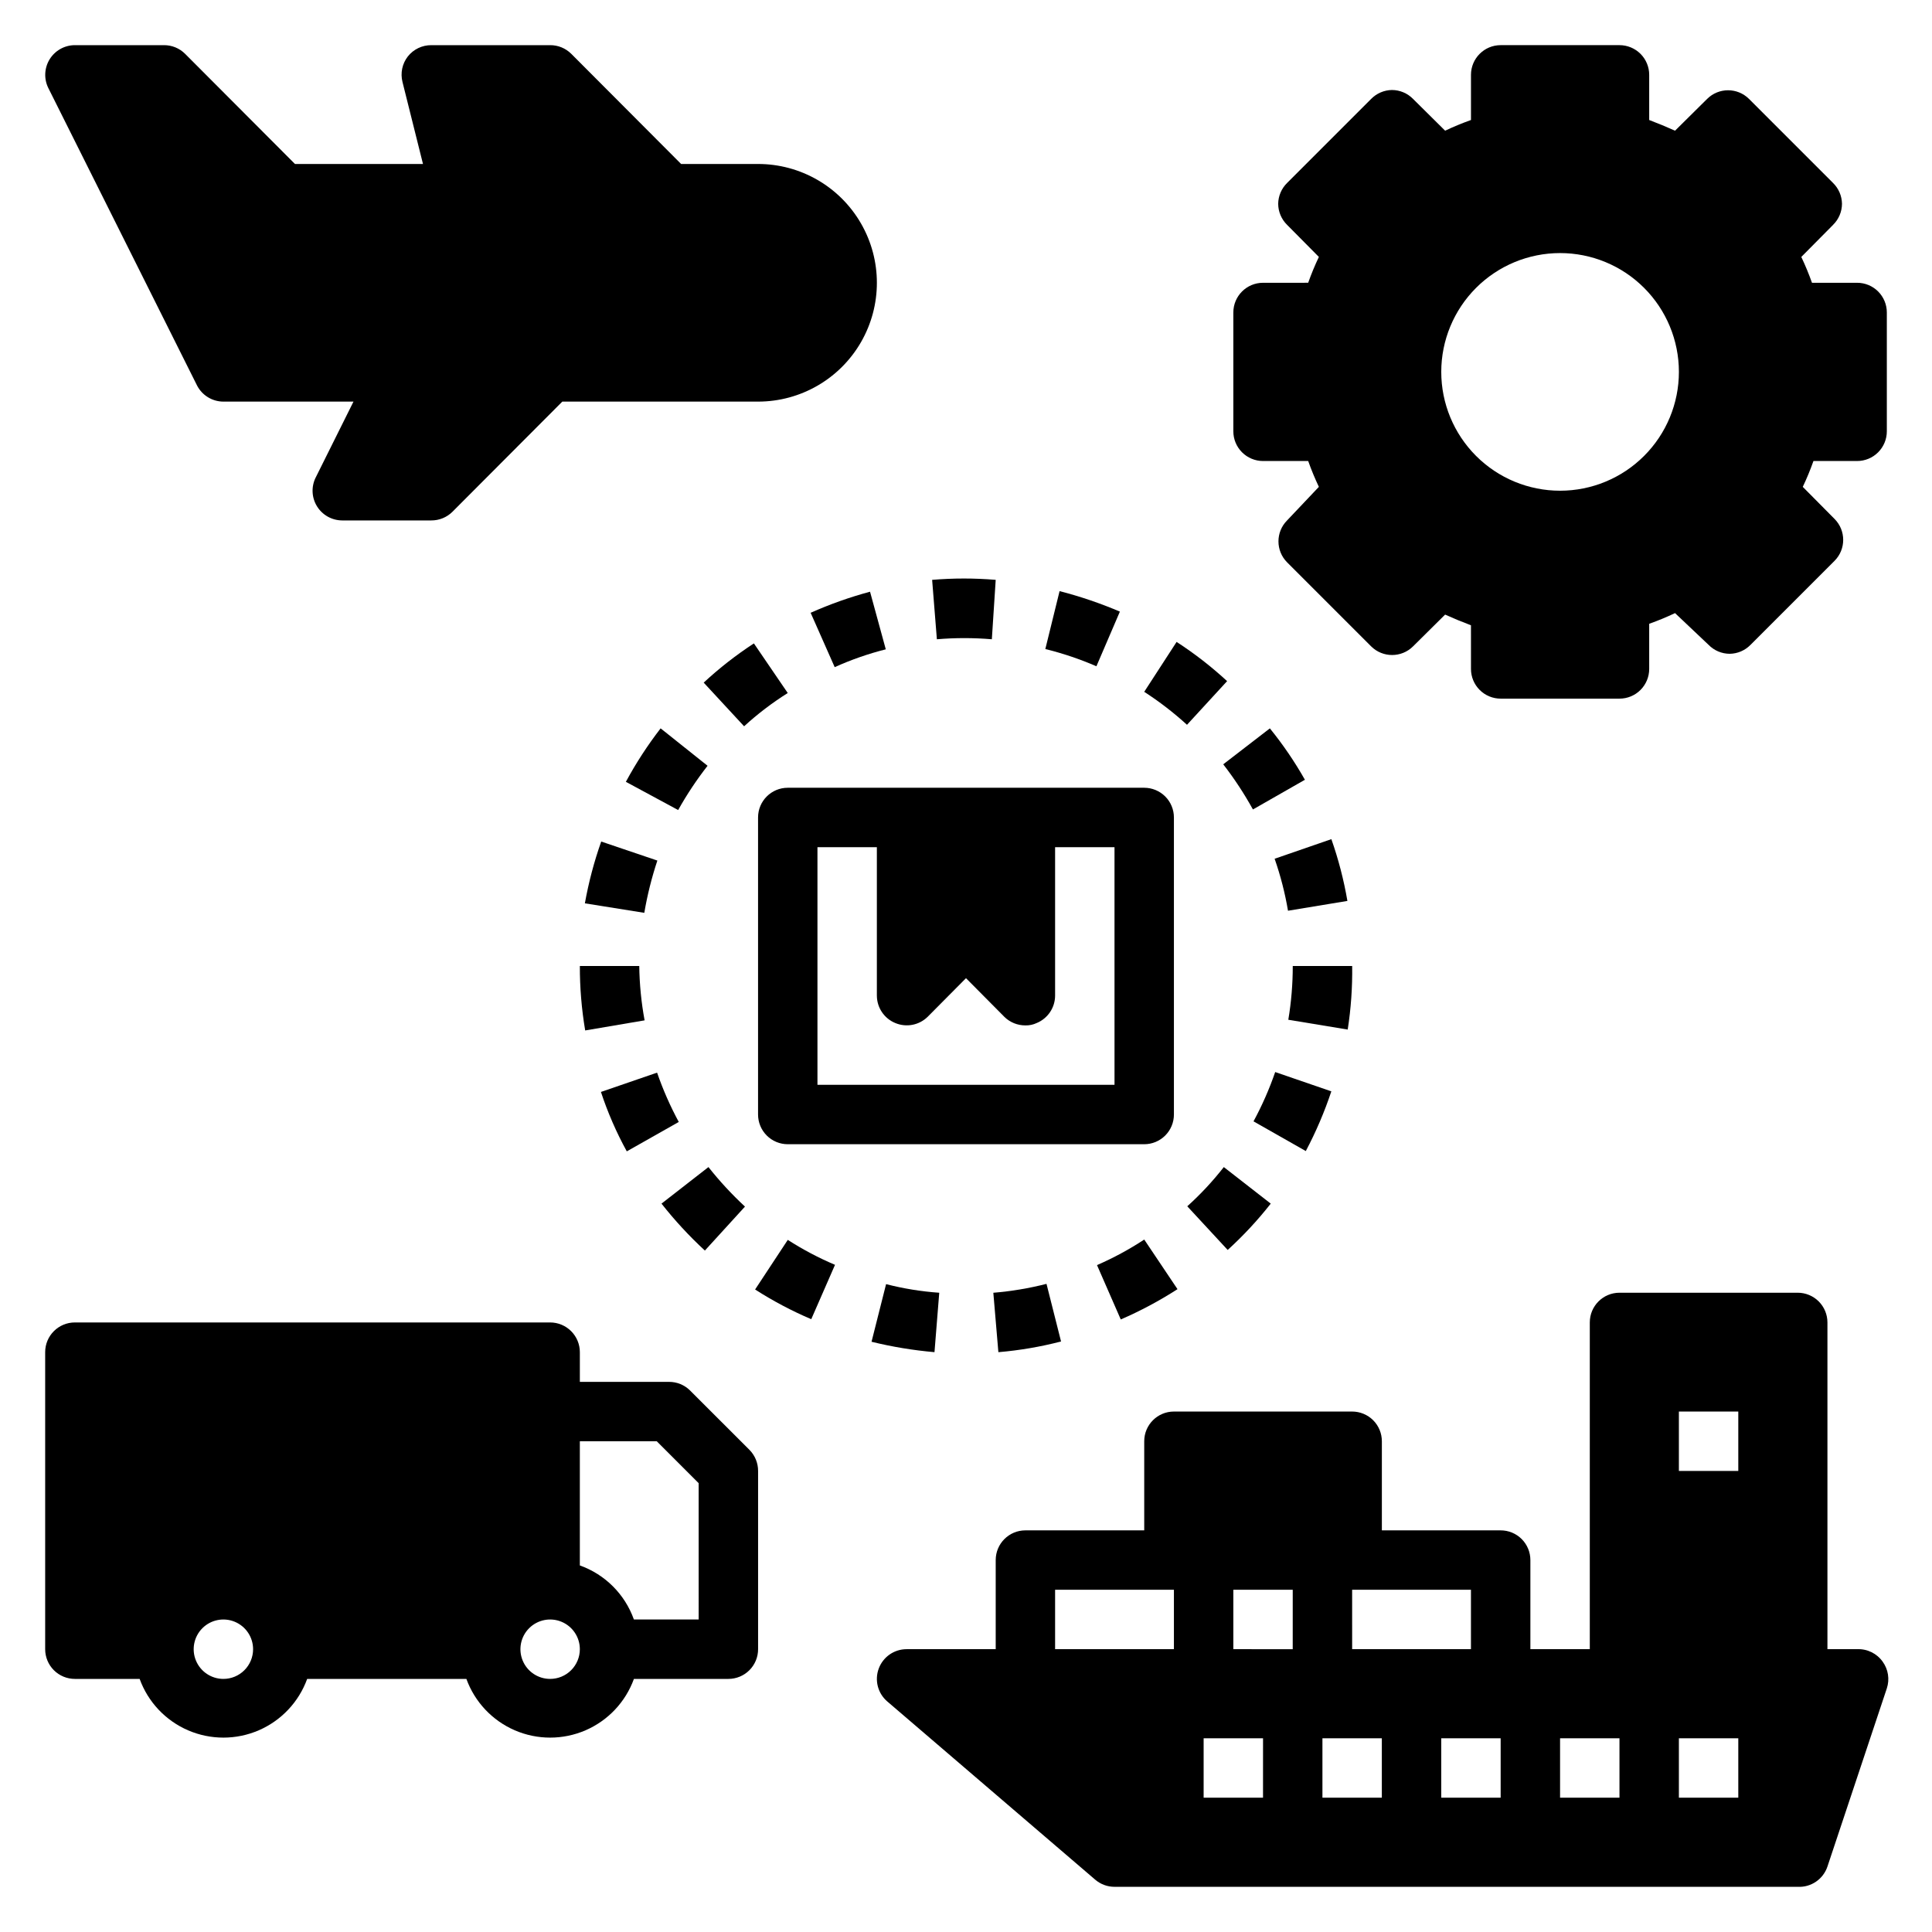
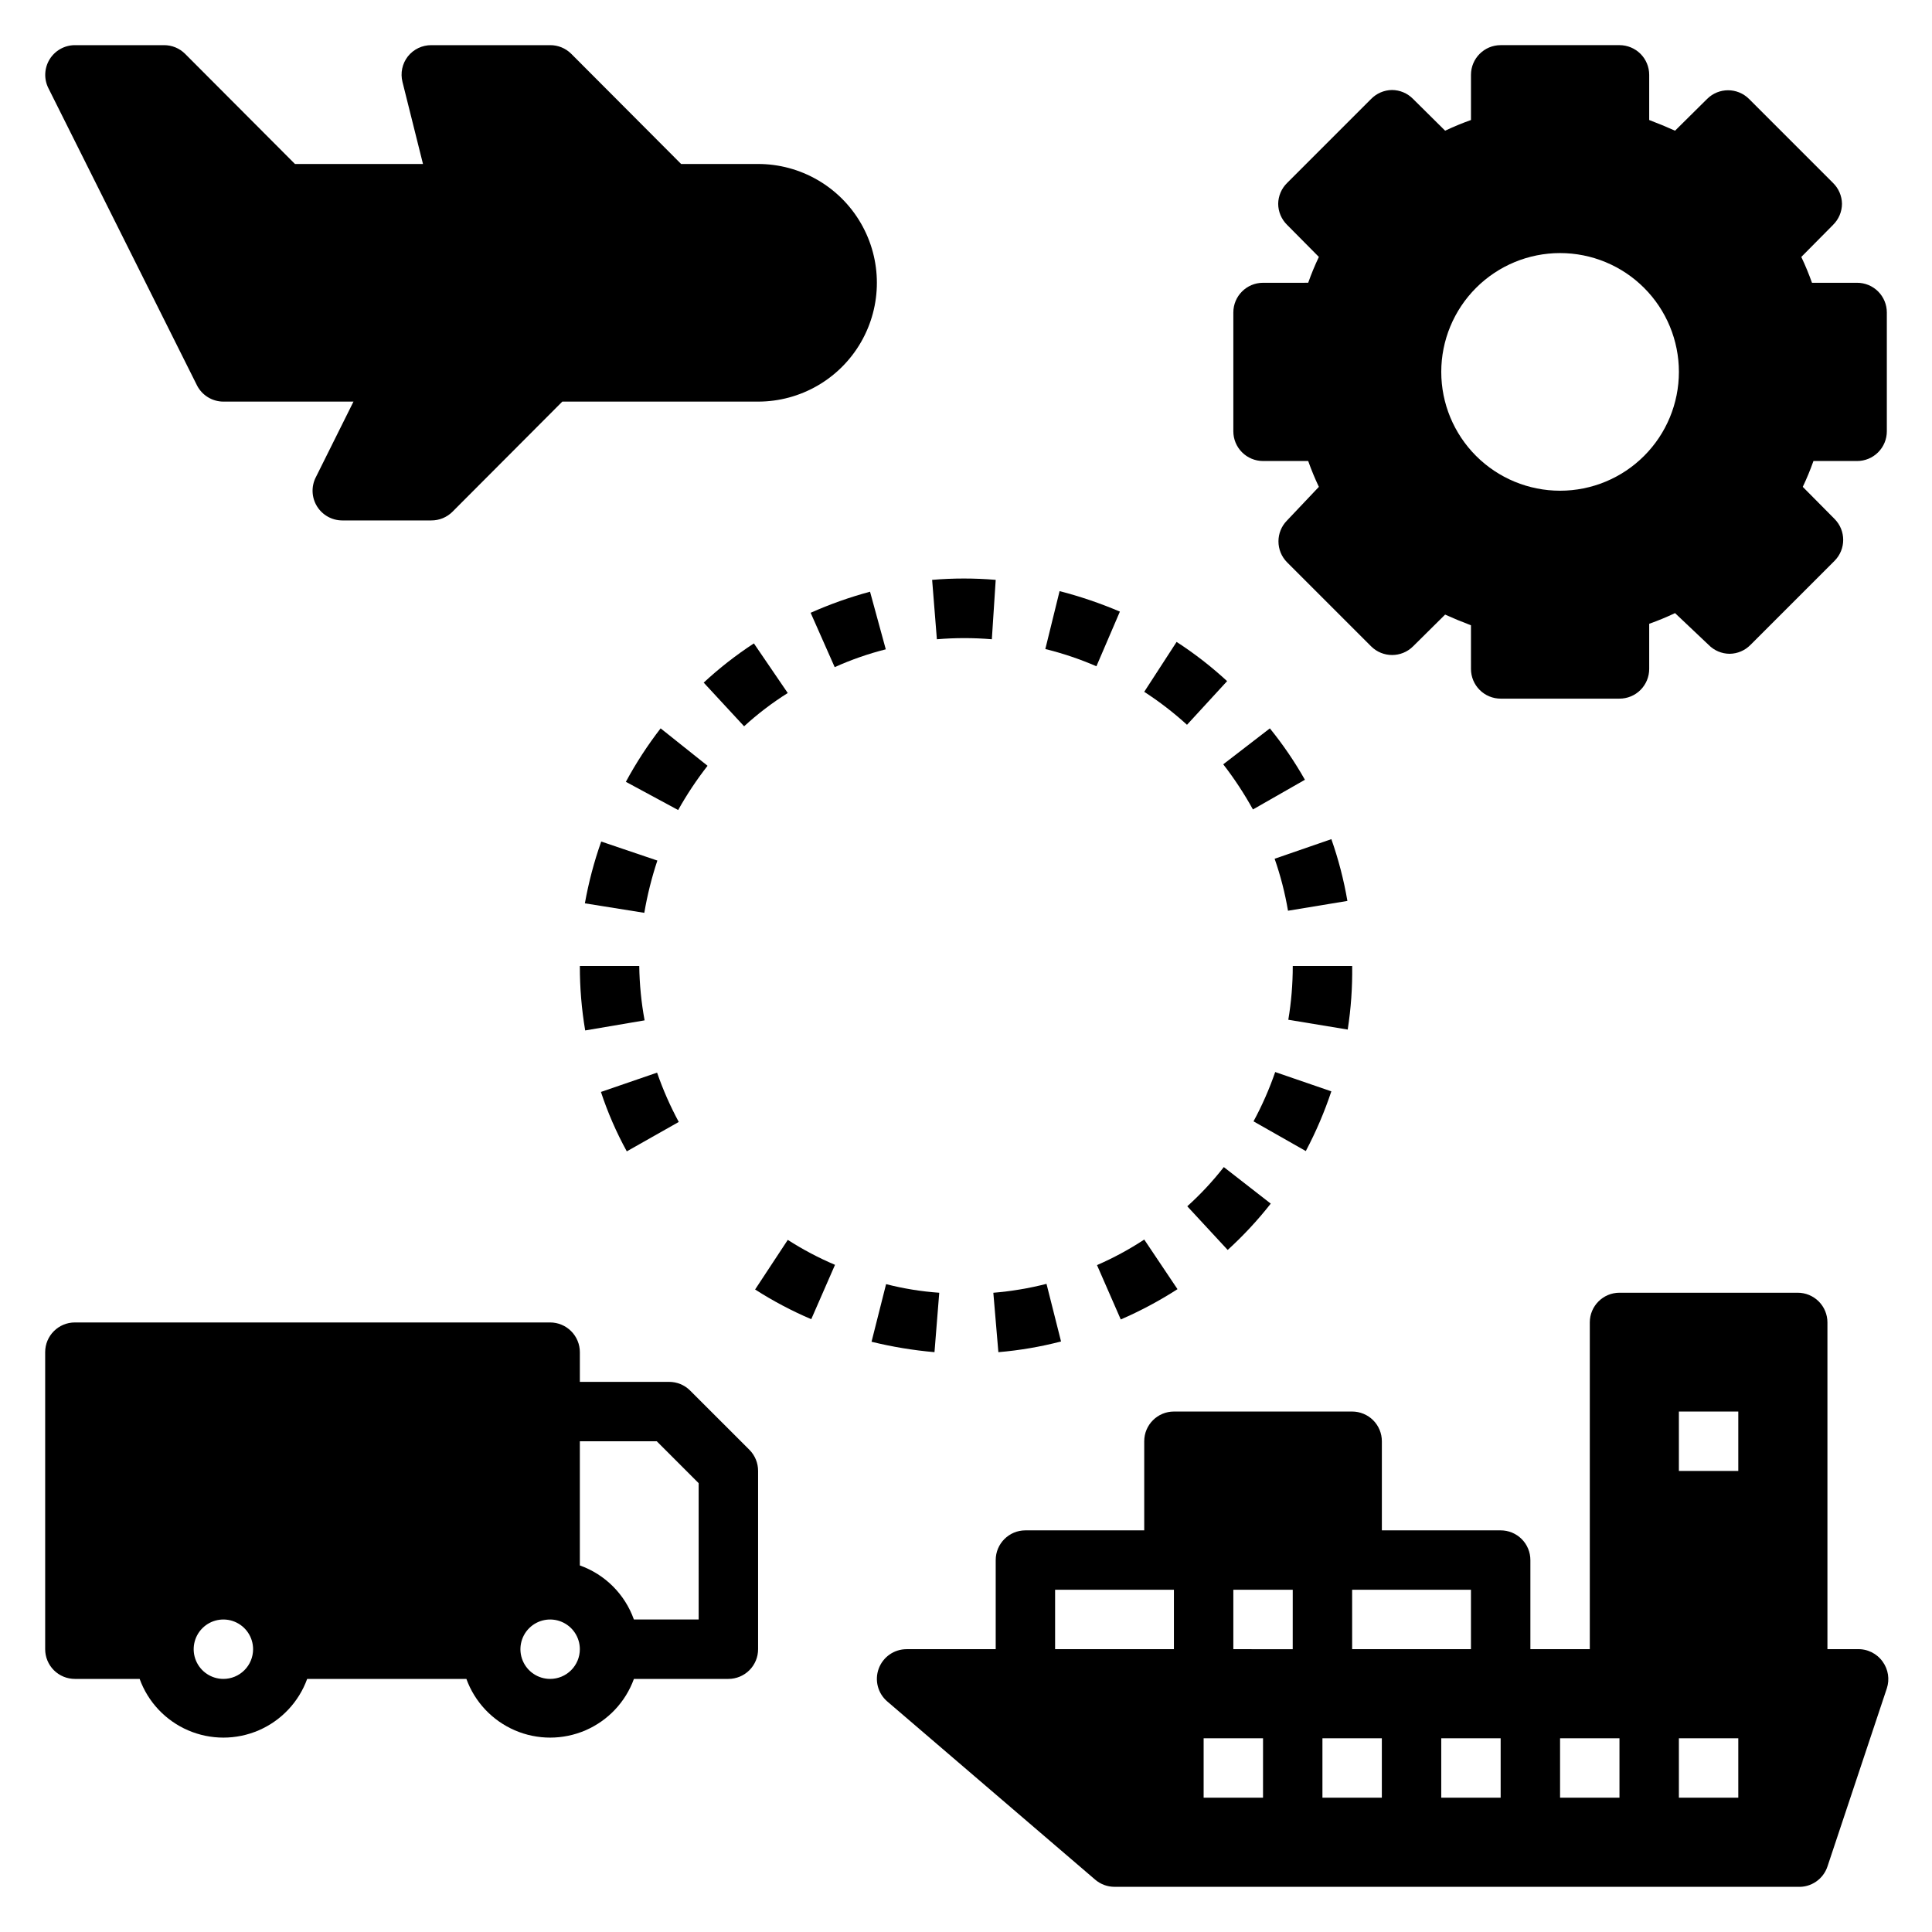
<svg xmlns="http://www.w3.org/2000/svg" fill="#000000" width="800px" height="800px" version="1.1" viewBox="144 144 512 512">
  <g>
-     <path d="m455.1 439.36v-78.723c0-2.086-0.828-4.09-2.305-5.566-1.477-1.473-3.477-2.305-5.566-2.305h-94.465c-4.348 0-7.871 3.523-7.871 7.871v78.723c0 2.086 0.828 4.09 2.305 5.566 1.477 1.477 3.481 2.305 5.566 2.305h94.465c2.09 0 4.09-0.828 5.566-2.305 1.477-1.477 2.305-3.481 2.305-5.566zm-15.742-7.871h-78.723v-62.977h15.742v39.359h0.004c0.016 3.176 1.941 6.035 4.879 7.242 2.934 1.23 6.316 0.578 8.582-1.652l10.156-10.234 10.156 10.234h-0.004c1.488 1.473 3.496 2.293 5.59 2.281 1.031 0.027 2.059-0.188 2.992-0.629 2.938-1.207 4.863-4.066 4.879-7.242v-39.359h15.742z" />
    <path d="m468.17 346.55c2.93 3.777 5.559 7.781 7.871 11.965l13.777-7.871h-0.004c-2.711-4.789-5.816-9.344-9.285-13.617z" />
    <path d="m447.23 327.34c4.012 2.594 7.805 5.516 11.336 8.738l10.629-11.57v-0.004c-4.16-3.836-8.637-7.312-13.383-10.391z" />
    <path d="m374.57 300.81c-5.383 1.449-10.648 3.316-15.742 5.586l6.375 14.406c4.367-1.969 8.898-3.551 13.539-4.723z" />
    <path d="m406.85 313.41 1.023-15.742c-5.606-0.473-11.242-0.473-16.848 0l1.258 15.742h0.004c4.844-0.406 9.715-0.406 14.562 0z" />
    <path d="m408.58 502.34c5.609-0.473 11.164-1.422 16.609-2.836l-3.856-15.273v0.004c-4.621 1.18-9.336 1.969-14.09 2.359z" />
    <path d="m299 383.39 15.742 2.519h0.004c0.801-4.699 1.957-9.328 3.461-13.852l-14.879-5.039c-1.887 5.328-3.332 10.805-4.328 16.371z" />
    <path d="m344.11 485.73c4.734 3.035 9.711 5.668 14.879 7.871l6.297-14.406c-4.352-1.848-8.539-4.059-12.516-6.613z" />
    <path d="m456.05 485.64-8.816-13.145c-3.973 2.609-8.16 4.875-12.516 6.769l6.297 14.406c5.223-2.262 10.25-4.945 15.035-8.031z" />
    <path d="m331.51 346.94-12.438-9.918c-3.449 4.465-6.531 9.203-9.211 14.168l13.855 7.477v0.004c2.297-4.106 4.902-8.023 7.793-11.73z" />
    <path d="m392.91 486.59c-4.758-0.332-9.473-1.098-14.09-2.281l-3.856 15.273-0.004-0.004c5.484 1.348 11.062 2.266 16.688 2.758z" />
    <path d="m496.82 433.22-14.879-5.117c-1.555 4.504-3.477 8.875-5.746 13.066l13.855 7.871v0.004c2.691-5.078 4.953-10.371 6.769-15.824z" />
    <path d="m502.34 400h-15.746c0.004 4.773-0.391 9.539-1.18 14.246l15.742 2.598c0.867-5.57 1.262-11.207 1.184-16.844z" />
    <path d="m481.79 371.58c1.566 4.484 2.75 9.09 3.543 13.773l15.742-2.598c-0.953-5.566-2.375-11.043-4.25-16.371z" />
    <path d="m424.8 300.65-3.777 15.352h-0.004c4.633 1.141 9.164 2.668 13.543 4.566l6.219-14.484c-5.184-2.211-10.527-4.023-15.98-5.434z" />
    <path d="m458.64 463.68 10.707 11.57c4.141-3.766 7.957-7.875 11.414-12.277l-12.438-9.684c-2.922 3.738-6.16 7.215-9.684 10.391z" />
-     <path d="m330.8 475.41 10.629-11.652h-0.004c-3.488-3.238-6.727-6.738-9.68-10.469l-12.441 9.684c3.5 4.441 7.34 8.602 11.496 12.438z" />
    <path d="m343.79 314.51c-4.723 3.078-9.172 6.555-13.305 10.391l10.707 11.57v0.004c3.582-3.285 7.457-6.234 11.57-8.816z" />
    <path d="m323.88 441.33c-2.266-4.195-4.188-8.562-5.746-13.07l-14.879 5.117c1.797 5.445 4.09 10.719 6.852 15.746z" />
    <path d="m299.08 417.08 15.742-2.676h0.004c-0.879-4.754-1.352-9.574-1.418-14.406h-15.742c-0.012 5.723 0.461 11.438 1.414 17.082z" />
    <path d="m636.16 218.94h-11.965c-0.84-2.363-1.785-4.644-2.832-6.848l8.422-8.5-0.004-0.004c1.504-1.473 2.356-3.484 2.363-5.586-0.031-2.078-0.879-4.059-2.363-5.512l-22.277-22.277c-3.07-3.055-8.027-3.055-11.098 0l-8.504 8.422c-2.203-0.996-4.488-1.941-6.848-2.832v-11.969c0-2.086-0.828-4.09-2.305-5.566-1.477-1.473-3.481-2.305-5.566-2.305h-31.488c-4.348 0-7.871 3.523-7.871 7.871v11.969c-2.363 0.84-4.644 1.785-6.848 2.832l-8.504-8.422c-1.473-1.504-3.484-2.356-5.59-2.363-2.074 0.031-4.055 0.879-5.512 2.363l-22.277 22.277c-1.48 1.453-2.332 3.434-2.359 5.512 0.008 2.102 0.859 4.113 2.359 5.586l8.422 8.5c-1.051 2.203-1.996 4.488-2.832 6.848l-11.965 0.004c-4.348 0-7.871 3.523-7.871 7.871v31.488c0 2.09 0.828 4.09 2.305 5.566 1.477 1.477 3.481 2.309 5.566 2.309h11.965c0.84 2.363 1.785 4.644 2.832 6.848l-8.422 8.895c-3.051 3.07-3.051 8.031 0 11.102l22.277 22.277c3.07 3.051 8.031 3.051 11.102 0l8.5-8.422c2.203 0.996 4.488 1.941 6.848 2.832l0.004 11.57c0 2.09 0.828 4.09 2.305 5.566 1.477 1.477 3.477 2.305 5.566 2.305h31.488c2.086 0 4.09-0.828 5.566-2.305s2.305-3.477 2.305-5.566v-11.965c2.363-0.84 4.644-1.785 6.848-2.832l8.898 8.422c1.473 1.504 3.484 2.352 5.586 2.359 2.078-0.027 4.059-0.875 5.512-2.359l22.277-22.277c3.055-3.07 3.055-8.031 0-11.102l-8.422-8.5c1.051-2.203 1.996-4.488 2.832-6.848h11.574c2.086 0 4.09-0.832 5.566-2.309 1.477-1.477 2.305-3.477 2.305-5.566v-31.488c0-2.086-0.828-4.09-2.305-5.566-1.477-1.477-3.481-2.305-5.566-2.305zm-78.723 55.105c-8.352 0-16.359-3.316-22.266-9.223-5.902-5.906-9.223-13.914-9.223-22.266 0-8.352 3.32-16.359 9.223-22.266 5.906-5.906 13.914-9.223 22.266-9.223s16.363 3.316 22.266 9.223c5.906 5.906 9.223 13.914 9.223 22.266 0 8.352-3.316 16.359-9.223 22.266-5.902 5.906-13.914 9.223-22.266 9.223z" />
    <path d="m156.83 167.38 39.359 78.719v0.004c1.336 2.644 4.043 4.32 7.008 4.328h34.48l-9.996 20.074h-0.004c-1.227 2.438-1.105 5.336 0.32 7.66 1.43 2.324 3.957 3.746 6.688 3.754h23.617-0.004c2.094 0.012 4.106-0.809 5.59-2.281l29.129-29.207h51.875c11.25 0 21.645-6 27.27-15.742s5.625-21.746 0-31.488c-5.625-9.742-16.02-15.746-27.27-15.746h-20.391l-29.125-29.207v0.004c-1.484-1.477-3.496-2.297-5.59-2.285h-31.488c-2.422-0.012-4.715 1.09-6.219 2.992-1.492 1.918-2.012 4.414-1.414 6.769l5.43 21.727h-33.93l-29.125-29.203c-1.484-1.477-3.496-2.297-5.59-2.285h-23.617c-2.727 0.008-5.258 1.43-6.684 3.754-1.426 2.328-1.547 5.227-0.32 7.66z" />
    <path d="m636.16 581.05h-7.871v-86.594c0-2.086-0.832-4.09-2.309-5.566-1.477-1.473-3.477-2.305-5.566-2.305h-47.23c-4.348 0-7.871 3.523-7.871 7.871v86.594h-15.746v-23.617c0-2.086-0.828-4.09-2.305-5.566-1.477-1.477-3.481-2.305-5.566-2.305h-31.488v-23.617c0-2.086-0.828-4.09-2.305-5.566-1.477-1.473-3.481-2.305-5.566-2.305h-47.234c-4.348 0-7.871 3.523-7.871 7.871v23.617h-31.488c-4.348 0-7.871 3.523-7.871 7.871v23.617h-23.617c-3.297 0-6.242 2.055-7.383 5.144-1.145 3.094-0.238 6.57 2.266 8.711l55.105 47.23c1.426 1.223 3.238 1.891 5.117 1.891h181.05c3.527 0.184 6.746-2.004 7.875-5.352l15.742-47.23v-0.004c0.793-2.402 0.383-5.035-1.102-7.086-1.551-2.18-4.098-3.422-6.769-3.305zm-181.06 0h-31.488v-15.742h31.488zm47.23-15.742h31.488v15.742h-31.484zm-23.617 55.105-15.738-0.004v-15.742h15.742zm7.871-39.359-15.738-0.004v-15.742h15.742zm23.617 39.359-15.742-0.004v-15.742h15.742zm31.488 0-15.742-0.004v-15.742h15.742zm31.488 0-15.742-0.004v-15.742h15.742zm31.488 0-15.742-0.004v-15.742h15.742zm0-86.594h-15.742v-15.746h15.742z" />
    <path d="m326.87 512.49c-1.484-1.473-3.496-2.293-5.59-2.281h-23.613v-7.871c0-2.09-0.832-4.09-2.309-5.566-1.477-1.477-3.477-2.309-5.566-2.309h-125.95c-4.348 0-7.871 3.527-7.871 7.875v78.719c0 2.09 0.832 4.09 2.305 5.566 1.477 1.477 3.481 2.305 5.566 2.305h17.164c2.219 6.117 6.863 11.047 12.836 13.625 5.977 2.578 12.75 2.578 18.723 0s10.617-7.508 12.84-13.625h42.195-0.004c2.223 6.117 6.867 11.047 12.84 13.625 5.973 2.578 12.746 2.578 18.723 0 5.973-2.578 10.617-7.508 12.836-13.625h25.035c2.086 0 4.09-0.828 5.566-2.305 1.477-1.477 2.305-3.477 2.305-5.566v-47.23c0.012-2.094-0.809-4.106-2.281-5.59zm-123.67 76.438c-3.184 0-6.055-1.918-7.273-4.859s-0.547-6.328 1.707-8.578c2.25-2.25 5.637-2.926 8.578-1.707 2.941 1.219 4.859 4.09 4.859 7.273 0 2.09-0.828 4.09-2.305 5.566-1.477 1.477-3.481 2.305-5.566 2.305zm86.594 0h-0.004c-3.184 0-6.055-1.918-7.273-4.859-1.215-2.941-0.543-6.328 1.707-8.578 2.254-2.25 5.637-2.926 8.578-1.707 2.945 1.219 4.863 4.09 4.863 7.273 0 2.09-0.832 4.09-2.309 5.566-1.477 1.477-3.477 2.305-5.566 2.305zm39.359-15.742h-17.164c-2.379-6.688-7.641-11.949-14.324-14.328v-32.906h20.387l11.098 11.102z" />
  </g>
</svg>